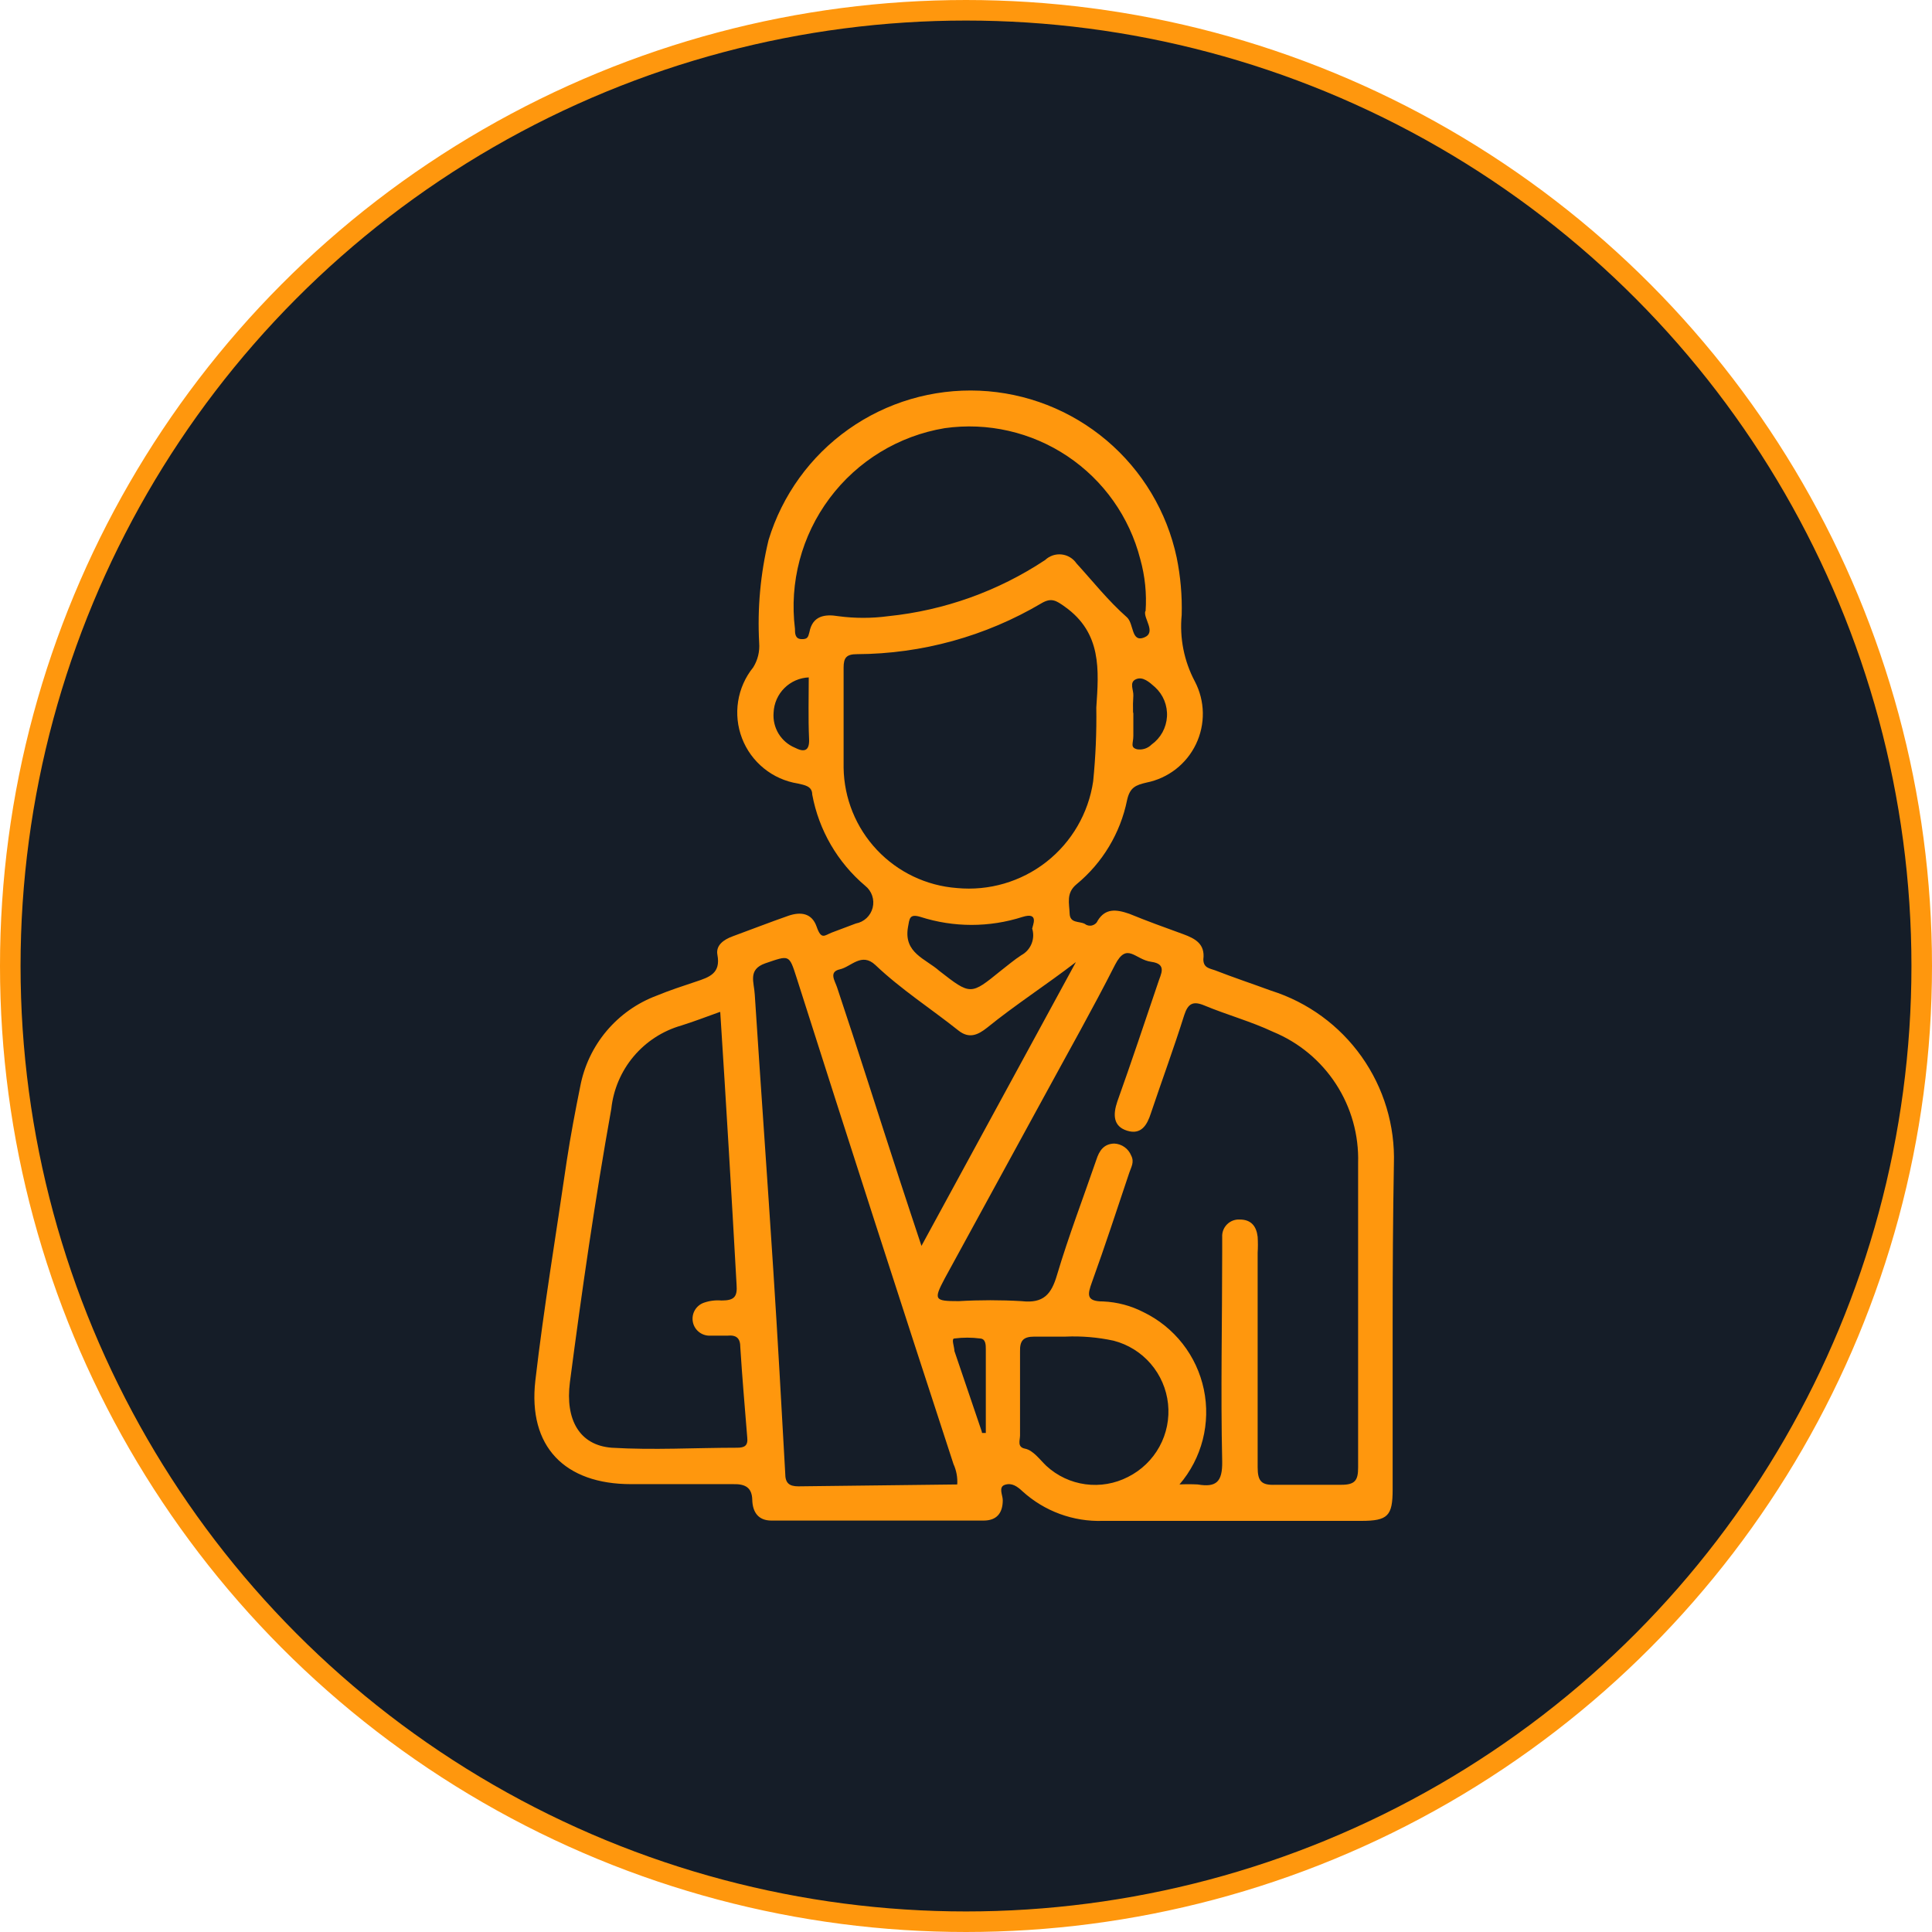
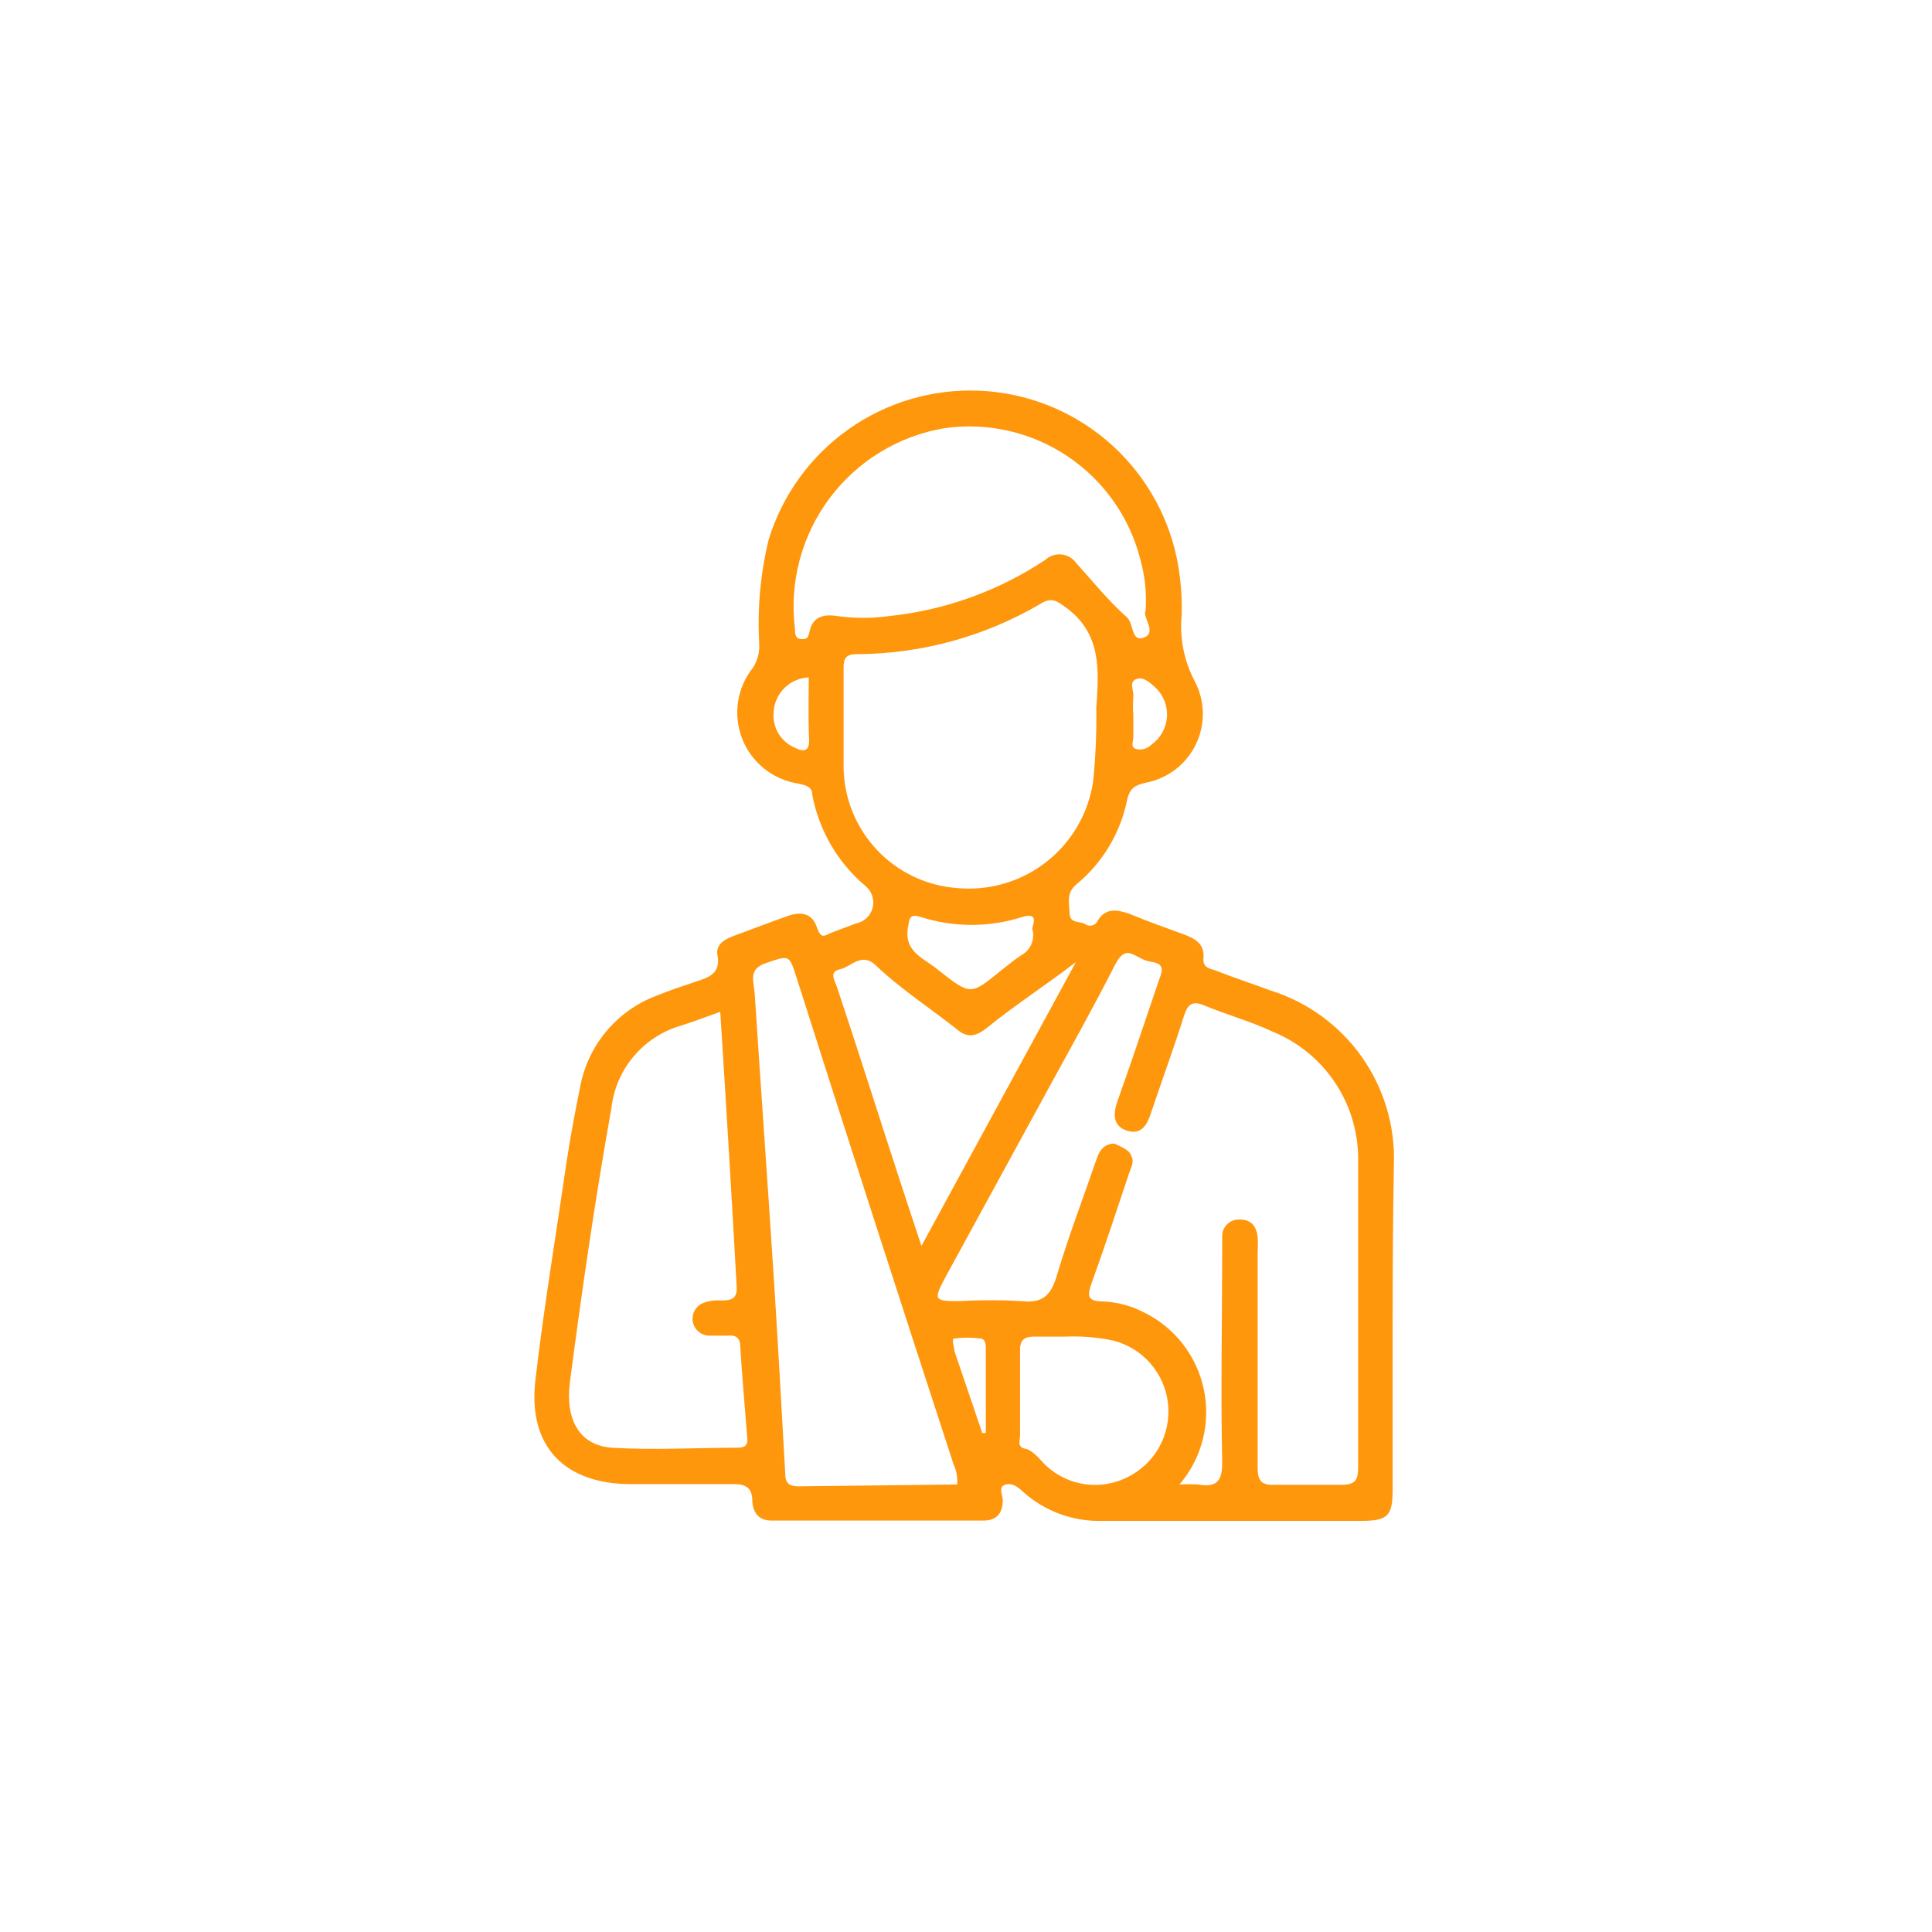
<svg xmlns="http://www.w3.org/2000/svg" width="94" height="94" viewBox="0 0 94 94" fill="none">
-   <circle cx="47" cy="47" r="46.5" fill="#151D28" stroke="#FF970D" />
-   <path d="M67.758 64.375C67.758 67.078 67.758 69.766 67.758 72.47C67.758 73.753 67.529 73.997 66.231 73.997C62.046 73.997 57.846 73.997 53.661 73.997C52.22 74.045 50.818 73.53 49.751 72.561C49.491 72.317 49.232 72.134 48.896 72.241C48.56 72.347 48.789 72.745 48.789 72.989C48.789 73.63 48.483 73.982 47.857 73.982H37.532C36.891 73.982 36.616 73.569 36.601 72.974C36.586 72.378 36.265 72.195 35.669 72.21C34.02 72.21 32.355 72.21 30.706 72.21C27.468 72.21 25.681 70.377 26.047 67.17C26.46 63.611 27.055 60.068 27.575 56.479C27.758 55.272 27.987 54.066 28.231 52.859C28.419 51.867 28.859 50.939 29.509 50.166C30.159 49.393 30.997 48.8 31.943 48.445C32.569 48.186 33.226 47.972 33.867 47.758C34.508 47.544 35.074 47.361 34.906 46.46C34.814 45.986 35.226 45.711 35.639 45.559C36.555 45.223 37.456 44.871 38.373 44.551C38.968 44.352 39.503 44.428 39.732 45.085C39.961 45.742 40.114 45.513 40.465 45.375L41.641 44.932C41.837 44.896 42.018 44.804 42.163 44.668C42.308 44.532 42.41 44.356 42.459 44.163C42.507 43.97 42.499 43.767 42.435 43.579C42.371 43.39 42.255 43.224 42.099 43.1C40.751 41.961 39.839 40.391 39.518 38.655C39.518 38.243 39.136 38.197 38.816 38.121C38.21 38.024 37.641 37.77 37.165 37.383C36.688 36.997 36.322 36.493 36.102 35.92C35.883 35.348 35.817 34.728 35.913 34.122C36.008 33.517 36.261 32.947 36.647 32.47C36.869 32.114 36.97 31.696 36.937 31.278C36.845 29.595 36.999 27.907 37.395 26.269C38.059 24.093 39.426 22.2 41.283 20.886C43.14 19.572 45.381 18.912 47.654 19.009C49.926 19.107 52.102 19.957 53.839 21.426C55.576 22.895 56.776 24.899 57.25 27.124C57.438 28.043 57.52 28.981 57.494 29.919C57.385 31.038 57.608 32.164 58.136 33.157C58.381 33.626 58.513 34.145 58.523 34.674C58.532 35.203 58.418 35.727 58.19 36.204C57.962 36.682 57.625 37.099 57.208 37.424C56.79 37.748 56.303 37.971 55.784 38.075C55.264 38.197 54.974 38.304 54.837 38.93C54.511 40.536 53.642 41.981 52.378 43.023C51.859 43.451 52.027 43.955 52.042 44.444C52.057 44.932 52.5 44.81 52.775 44.948C52.825 44.988 52.884 45.016 52.947 45.03C53.01 45.043 53.076 45.042 53.138 45.025C53.2 45.009 53.258 44.978 53.306 44.936C53.355 44.893 53.392 44.84 53.416 44.78C53.783 44.199 54.287 44.23 54.944 44.459C55.799 44.81 56.685 45.131 57.571 45.452C58.151 45.666 58.64 45.925 58.548 46.674C58.548 47.101 58.869 47.117 59.113 47.208C60.014 47.559 60.931 47.865 61.847 48.201C63.626 48.763 65.172 49.891 66.25 51.413C67.328 52.935 67.879 54.767 67.819 56.632C67.773 59.243 67.758 61.809 67.758 64.375ZM57.372 72.225C57.672 72.21 57.973 72.21 58.273 72.225C59.174 72.378 59.48 72.103 59.465 71.11C59.388 67.704 59.465 64.283 59.465 60.877C59.465 60.648 59.465 60.419 59.465 60.19C59.458 60.076 59.475 59.962 59.516 59.855C59.557 59.748 59.619 59.651 59.7 59.571C59.781 59.49 59.878 59.427 59.985 59.386C60.092 59.346 60.206 59.328 60.32 59.335C60.87 59.335 61.129 59.656 61.19 60.175C61.206 60.434 61.206 60.694 61.19 60.954C61.19 64.436 61.19 67.903 61.19 71.385C61.19 72.073 61.374 72.271 62.061 72.241C63.13 72.241 64.199 72.241 65.268 72.241C65.94 72.241 66.078 72.011 66.078 71.4C66.078 66.467 66.078 61.534 66.078 56.586C66.118 55.227 65.744 53.889 65.004 52.748C64.265 51.608 63.196 50.719 61.939 50.202C60.87 49.698 59.694 49.377 58.594 48.919C58.044 48.69 57.8 48.827 57.617 49.392C57.112 50.996 56.532 52.569 55.998 54.157C55.814 54.738 55.524 55.227 54.837 55.013C54.15 54.799 54.15 54.218 54.363 53.592C55.051 51.668 55.692 49.743 56.349 47.804C56.471 47.407 56.807 46.903 56.013 46.796C55.219 46.689 54.837 45.818 54.256 46.933C53.172 49.071 51.996 51.149 50.851 53.256L45.963 62.206C45.413 63.245 45.459 63.306 46.651 63.306C47.668 63.247 48.688 63.247 49.705 63.306C50.774 63.428 51.156 62.97 51.431 62.023C51.996 60.129 52.699 58.296 53.34 56.433C53.477 56.005 53.691 55.654 54.211 55.639C54.389 55.646 54.562 55.705 54.708 55.808C54.855 55.911 54.968 56.053 55.035 56.219C55.203 56.54 55.035 56.784 54.944 57.059C54.348 58.831 53.768 60.618 53.126 62.389C52.912 62.985 52.836 63.321 53.676 63.321C54.358 63.351 55.025 63.528 55.631 63.84C56.376 64.2 57.029 64.727 57.539 65.378C58.049 66.03 58.402 66.791 58.572 67.601C58.742 68.411 58.723 69.249 58.518 70.051C58.312 70.853 57.926 71.597 57.387 72.225H57.372ZM53.34 34.425C53.462 32.607 53.615 30.805 51.813 29.522C51.385 29.217 51.156 29.064 50.667 29.354C47.951 30.959 44.857 31.813 41.702 31.828C41.183 31.828 41.045 31.996 41.045 32.485C41.045 34.119 41.045 35.738 41.045 37.357C41.068 38.844 41.646 40.27 42.667 41.352C43.687 42.435 45.075 43.096 46.559 43.207C48.119 43.356 49.677 42.901 50.911 41.935C52.144 40.968 52.959 39.564 53.187 38.014C53.307 36.821 53.358 35.623 53.34 34.425ZM35.013 49.239C34.295 49.499 33.73 49.713 33.149 49.896C32.243 50.155 31.435 50.679 30.828 51.4C30.222 52.121 29.844 53.007 29.743 53.944C28.949 58.373 28.308 62.817 27.727 67.262C27.498 69.064 28.186 70.316 29.759 70.438C31.79 70.561 33.837 70.438 35.868 70.438C36.234 70.438 36.402 70.331 36.356 69.934C36.234 68.407 36.112 67.032 36.02 65.566C36.02 65.108 35.837 64.94 35.379 64.986H34.508C34.315 64.983 34.128 64.912 33.981 64.786C33.834 64.659 33.736 64.484 33.706 64.293C33.675 64.102 33.712 63.905 33.811 63.739C33.911 63.572 34.066 63.446 34.249 63.382C34.523 63.287 34.815 63.25 35.104 63.275C35.73 63.275 35.883 63.092 35.837 62.496C35.593 58.113 35.333 53.745 35.043 49.239H35.013ZM46.574 72.225C46.596 71.884 46.533 71.543 46.391 71.233C43.815 63.352 41.269 55.461 38.754 47.559C38.388 46.414 38.403 46.475 37.227 46.872C36.372 47.178 36.693 47.788 36.723 48.399C37.013 52.859 37.334 57.319 37.624 61.794C37.838 65.093 38.021 68.392 38.205 71.691C38.205 72.149 38.388 72.317 38.846 72.317L46.574 72.225ZM55.738 29.736C55.797 28.882 55.709 28.025 55.478 27.201C54.954 25.154 53.693 23.373 51.938 22.198C50.182 21.023 48.055 20.536 45.963 20.832C43.724 21.204 41.716 22.428 40.359 24.247C39.001 26.066 38.399 28.339 38.678 30.591C38.678 30.805 38.678 31.08 38.983 31.095C39.289 31.11 39.319 31.003 39.381 30.759C39.533 29.95 40.144 29.873 40.786 29.98C41.592 30.088 42.408 30.088 43.214 29.98C45.943 29.701 48.564 28.763 50.851 27.246C50.957 27.146 51.084 27.07 51.222 27.023C51.361 26.977 51.508 26.961 51.653 26.977C51.798 26.993 51.938 27.04 52.064 27.116C52.189 27.192 52.296 27.293 52.378 27.414C53.187 28.3 53.905 29.217 54.837 30.041C55.173 30.362 55.035 31.263 55.662 31.019C56.288 30.774 55.616 30.087 55.723 29.736H55.738ZM52.347 46.811C50.896 47.926 49.4 48.888 48.025 50.003C47.582 50.354 47.154 50.553 46.635 50.141C45.291 49.071 43.84 48.14 42.588 46.949C41.916 46.322 41.412 47.04 40.862 47.162C40.312 47.285 40.618 47.712 40.725 48.033C41.748 51.087 42.756 54.295 43.779 57.426C44.1 58.419 44.436 59.411 44.833 60.618L52.347 46.811ZM51.859 65.032C51.37 65.032 50.881 65.032 50.331 65.032C49.782 65.032 49.614 65.23 49.629 65.765C49.629 67.124 49.629 68.483 49.629 69.843C49.629 70.072 49.476 70.408 49.873 70.484C50.27 70.561 50.591 71.019 50.912 71.324C51.439 71.809 52.103 72.121 52.813 72.216C53.523 72.312 54.246 72.187 54.883 71.859C55.531 71.534 56.065 71.02 56.413 70.384C56.761 69.749 56.906 69.022 56.83 68.301C56.753 67.58 56.459 66.9 55.985 66.351C55.512 65.802 54.882 65.411 54.18 65.23C53.413 65.064 52.627 64.998 51.843 65.032H51.859ZM50.224 45.177C50.224 45.055 50.591 44.352 49.751 44.612C48.137 45.13 46.401 45.13 44.787 44.612C44.237 44.444 44.253 44.703 44.176 45.116C43.962 46.368 45.032 46.643 45.704 47.239C47.231 48.43 47.231 48.415 48.682 47.239C49.018 46.979 49.339 46.704 49.69 46.475C49.92 46.351 50.099 46.15 50.194 45.906C50.289 45.663 50.295 45.393 50.209 45.146L50.224 45.177ZM39.365 32.958C38.915 32.973 38.487 33.158 38.167 33.475C37.847 33.792 37.658 34.219 37.639 34.669C37.609 35.027 37.693 35.386 37.879 35.694C38.066 36.001 38.346 36.242 38.678 36.38C39.09 36.593 39.396 36.578 39.365 35.952C39.319 34.898 39.35 33.936 39.35 32.882L39.365 32.958ZM55.142 34.715C55.142 35.081 55.142 35.433 55.142 35.799C55.142 36.166 54.974 36.364 55.325 36.456C55.452 36.476 55.582 36.466 55.705 36.426C55.827 36.386 55.938 36.318 56.028 36.227C56.246 36.071 56.427 35.868 56.557 35.633C56.686 35.398 56.762 35.137 56.778 34.869C56.794 34.602 56.75 34.334 56.65 34.085C56.549 33.836 56.394 33.613 56.196 33.432C55.921 33.188 55.6 32.897 55.264 33.05C54.928 33.203 55.158 33.569 55.142 33.844C55.124 34.109 55.119 34.374 55.127 34.639L55.142 34.715ZM47.781 69.721H47.964V65.643C47.964 65.444 47.964 65.139 47.689 65.123C47.273 65.069 46.852 65.069 46.437 65.123C46.269 65.123 46.437 65.536 46.437 65.734C46.88 67.032 47.322 68.331 47.765 69.644L47.781 69.721Z" fill="#FF970D" />
+   <path d="M67.758 64.375C67.758 67.078 67.758 69.766 67.758 72.47C67.758 73.753 67.529 73.997 66.231 73.997C62.046 73.997 57.846 73.997 53.661 73.997C52.22 74.045 50.818 73.53 49.751 72.561C49.491 72.317 49.232 72.134 48.896 72.241C48.56 72.347 48.789 72.745 48.789 72.989C48.789 73.63 48.483 73.982 47.857 73.982H37.532C36.891 73.982 36.616 73.569 36.601 72.974C36.586 72.378 36.265 72.195 35.669 72.21C34.02 72.21 32.355 72.21 30.706 72.21C27.468 72.21 25.681 70.377 26.047 67.17C26.46 63.611 27.055 60.068 27.575 56.479C27.758 55.272 27.987 54.066 28.231 52.859C28.419 51.867 28.859 50.939 29.509 50.166C30.159 49.393 30.997 48.8 31.943 48.445C32.569 48.186 33.226 47.972 33.867 47.758C34.508 47.544 35.074 47.361 34.906 46.46C34.814 45.986 35.226 45.711 35.639 45.559C36.555 45.223 37.456 44.871 38.373 44.551C38.968 44.352 39.503 44.428 39.732 45.085C39.961 45.742 40.114 45.513 40.465 45.375L41.641 44.932C41.837 44.896 42.018 44.804 42.163 44.668C42.308 44.532 42.41 44.356 42.459 44.163C42.507 43.97 42.499 43.767 42.435 43.579C42.371 43.39 42.255 43.224 42.099 43.1C40.751 41.961 39.839 40.391 39.518 38.655C39.518 38.243 39.136 38.197 38.816 38.121C38.21 38.024 37.641 37.77 37.165 37.383C36.688 36.997 36.322 36.493 36.102 35.92C35.883 35.348 35.817 34.728 35.913 34.122C36.008 33.517 36.261 32.947 36.647 32.47C36.869 32.114 36.97 31.696 36.937 31.278C36.845 29.595 36.999 27.907 37.395 26.269C38.059 24.093 39.426 22.2 41.283 20.886C43.14 19.572 45.381 18.912 47.654 19.009C49.926 19.107 52.102 19.957 53.839 21.426C55.576 22.895 56.776 24.899 57.25 27.124C57.438 28.043 57.52 28.981 57.494 29.919C57.385 31.038 57.608 32.164 58.136 33.157C58.381 33.626 58.513 34.145 58.523 34.674C58.532 35.203 58.418 35.727 58.19 36.204C57.962 36.682 57.625 37.099 57.208 37.424C56.79 37.748 56.303 37.971 55.784 38.075C55.264 38.197 54.974 38.304 54.837 38.93C54.511 40.536 53.642 41.981 52.378 43.023C51.859 43.451 52.027 43.955 52.042 44.444C52.057 44.932 52.5 44.81 52.775 44.948C52.825 44.988 52.884 45.016 52.947 45.03C53.01 45.043 53.076 45.042 53.138 45.025C53.2 45.009 53.258 44.978 53.306 44.936C53.355 44.893 53.392 44.84 53.416 44.78C53.783 44.199 54.287 44.23 54.944 44.459C55.799 44.81 56.685 45.131 57.571 45.452C58.151 45.666 58.64 45.925 58.548 46.674C58.548 47.101 58.869 47.117 59.113 47.208C60.014 47.559 60.931 47.865 61.847 48.201C63.626 48.763 65.172 49.891 66.25 51.413C67.328 52.935 67.879 54.767 67.819 56.632C67.773 59.243 67.758 61.809 67.758 64.375ZM57.372 72.225C57.672 72.21 57.973 72.21 58.273 72.225C59.174 72.378 59.48 72.103 59.465 71.11C59.388 67.704 59.465 64.283 59.465 60.877C59.465 60.648 59.465 60.419 59.465 60.19C59.458 60.076 59.475 59.962 59.516 59.855C59.557 59.748 59.619 59.651 59.7 59.571C59.781 59.49 59.878 59.427 59.985 59.386C60.092 59.346 60.206 59.328 60.32 59.335C60.87 59.335 61.129 59.656 61.19 60.175C61.206 60.434 61.206 60.694 61.19 60.954C61.19 64.436 61.19 67.903 61.19 71.385C61.19 72.073 61.374 72.271 62.061 72.241C63.13 72.241 64.199 72.241 65.268 72.241C65.94 72.241 66.078 72.011 66.078 71.4C66.078 66.467 66.078 61.534 66.078 56.586C66.118 55.227 65.744 53.889 65.004 52.748C64.265 51.608 63.196 50.719 61.939 50.202C60.87 49.698 59.694 49.377 58.594 48.919C58.044 48.69 57.8 48.827 57.617 49.392C57.112 50.996 56.532 52.569 55.998 54.157C55.814 54.738 55.524 55.227 54.837 55.013C54.15 54.799 54.15 54.218 54.363 53.592C55.051 51.668 55.692 49.743 56.349 47.804C56.471 47.407 56.807 46.903 56.013 46.796C55.219 46.689 54.837 45.818 54.256 46.933C53.172 49.071 51.996 51.149 50.851 53.256L45.963 62.206C45.413 63.245 45.459 63.306 46.651 63.306C47.668 63.247 48.688 63.247 49.705 63.306C50.774 63.428 51.156 62.97 51.431 62.023C51.996 60.129 52.699 58.296 53.34 56.433C53.477 56.005 53.691 55.654 54.211 55.639C54.855 55.911 54.968 56.053 55.035 56.219C55.203 56.54 55.035 56.784 54.944 57.059C54.348 58.831 53.768 60.618 53.126 62.389C52.912 62.985 52.836 63.321 53.676 63.321C54.358 63.351 55.025 63.528 55.631 63.84C56.376 64.2 57.029 64.727 57.539 65.378C58.049 66.03 58.402 66.791 58.572 67.601C58.742 68.411 58.723 69.249 58.518 70.051C58.312 70.853 57.926 71.597 57.387 72.225H57.372ZM53.34 34.425C53.462 32.607 53.615 30.805 51.813 29.522C51.385 29.217 51.156 29.064 50.667 29.354C47.951 30.959 44.857 31.813 41.702 31.828C41.183 31.828 41.045 31.996 41.045 32.485C41.045 34.119 41.045 35.738 41.045 37.357C41.068 38.844 41.646 40.27 42.667 41.352C43.687 42.435 45.075 43.096 46.559 43.207C48.119 43.356 49.677 42.901 50.911 41.935C52.144 40.968 52.959 39.564 53.187 38.014C53.307 36.821 53.358 35.623 53.34 34.425ZM35.013 49.239C34.295 49.499 33.73 49.713 33.149 49.896C32.243 50.155 31.435 50.679 30.828 51.4C30.222 52.121 29.844 53.007 29.743 53.944C28.949 58.373 28.308 62.817 27.727 67.262C27.498 69.064 28.186 70.316 29.759 70.438C31.79 70.561 33.837 70.438 35.868 70.438C36.234 70.438 36.402 70.331 36.356 69.934C36.234 68.407 36.112 67.032 36.02 65.566C36.02 65.108 35.837 64.94 35.379 64.986H34.508C34.315 64.983 34.128 64.912 33.981 64.786C33.834 64.659 33.736 64.484 33.706 64.293C33.675 64.102 33.712 63.905 33.811 63.739C33.911 63.572 34.066 63.446 34.249 63.382C34.523 63.287 34.815 63.25 35.104 63.275C35.73 63.275 35.883 63.092 35.837 62.496C35.593 58.113 35.333 53.745 35.043 49.239H35.013ZM46.574 72.225C46.596 71.884 46.533 71.543 46.391 71.233C43.815 63.352 41.269 55.461 38.754 47.559C38.388 46.414 38.403 46.475 37.227 46.872C36.372 47.178 36.693 47.788 36.723 48.399C37.013 52.859 37.334 57.319 37.624 61.794C37.838 65.093 38.021 68.392 38.205 71.691C38.205 72.149 38.388 72.317 38.846 72.317L46.574 72.225ZM55.738 29.736C55.797 28.882 55.709 28.025 55.478 27.201C54.954 25.154 53.693 23.373 51.938 22.198C50.182 21.023 48.055 20.536 45.963 20.832C43.724 21.204 41.716 22.428 40.359 24.247C39.001 26.066 38.399 28.339 38.678 30.591C38.678 30.805 38.678 31.08 38.983 31.095C39.289 31.11 39.319 31.003 39.381 30.759C39.533 29.95 40.144 29.873 40.786 29.98C41.592 30.088 42.408 30.088 43.214 29.98C45.943 29.701 48.564 28.763 50.851 27.246C50.957 27.146 51.084 27.07 51.222 27.023C51.361 26.977 51.508 26.961 51.653 26.977C51.798 26.993 51.938 27.04 52.064 27.116C52.189 27.192 52.296 27.293 52.378 27.414C53.187 28.3 53.905 29.217 54.837 30.041C55.173 30.362 55.035 31.263 55.662 31.019C56.288 30.774 55.616 30.087 55.723 29.736H55.738ZM52.347 46.811C50.896 47.926 49.4 48.888 48.025 50.003C47.582 50.354 47.154 50.553 46.635 50.141C45.291 49.071 43.84 48.14 42.588 46.949C41.916 46.322 41.412 47.04 40.862 47.162C40.312 47.285 40.618 47.712 40.725 48.033C41.748 51.087 42.756 54.295 43.779 57.426C44.1 58.419 44.436 59.411 44.833 60.618L52.347 46.811ZM51.859 65.032C51.37 65.032 50.881 65.032 50.331 65.032C49.782 65.032 49.614 65.23 49.629 65.765C49.629 67.124 49.629 68.483 49.629 69.843C49.629 70.072 49.476 70.408 49.873 70.484C50.27 70.561 50.591 71.019 50.912 71.324C51.439 71.809 52.103 72.121 52.813 72.216C53.523 72.312 54.246 72.187 54.883 71.859C55.531 71.534 56.065 71.02 56.413 70.384C56.761 69.749 56.906 69.022 56.83 68.301C56.753 67.58 56.459 66.9 55.985 66.351C55.512 65.802 54.882 65.411 54.18 65.23C53.413 65.064 52.627 64.998 51.843 65.032H51.859ZM50.224 45.177C50.224 45.055 50.591 44.352 49.751 44.612C48.137 45.13 46.401 45.13 44.787 44.612C44.237 44.444 44.253 44.703 44.176 45.116C43.962 46.368 45.032 46.643 45.704 47.239C47.231 48.43 47.231 48.415 48.682 47.239C49.018 46.979 49.339 46.704 49.69 46.475C49.92 46.351 50.099 46.15 50.194 45.906C50.289 45.663 50.295 45.393 50.209 45.146L50.224 45.177ZM39.365 32.958C38.915 32.973 38.487 33.158 38.167 33.475C37.847 33.792 37.658 34.219 37.639 34.669C37.609 35.027 37.693 35.386 37.879 35.694C38.066 36.001 38.346 36.242 38.678 36.38C39.09 36.593 39.396 36.578 39.365 35.952C39.319 34.898 39.35 33.936 39.35 32.882L39.365 32.958ZM55.142 34.715C55.142 35.081 55.142 35.433 55.142 35.799C55.142 36.166 54.974 36.364 55.325 36.456C55.452 36.476 55.582 36.466 55.705 36.426C55.827 36.386 55.938 36.318 56.028 36.227C56.246 36.071 56.427 35.868 56.557 35.633C56.686 35.398 56.762 35.137 56.778 34.869C56.794 34.602 56.75 34.334 56.65 34.085C56.549 33.836 56.394 33.613 56.196 33.432C55.921 33.188 55.6 32.897 55.264 33.05C54.928 33.203 55.158 33.569 55.142 33.844C55.124 34.109 55.119 34.374 55.127 34.639L55.142 34.715ZM47.781 69.721H47.964V65.643C47.964 65.444 47.964 65.139 47.689 65.123C47.273 65.069 46.852 65.069 46.437 65.123C46.269 65.123 46.437 65.536 46.437 65.734C46.88 67.032 47.322 68.331 47.765 69.644L47.781 69.721Z" fill="#FF970D" />
</svg>